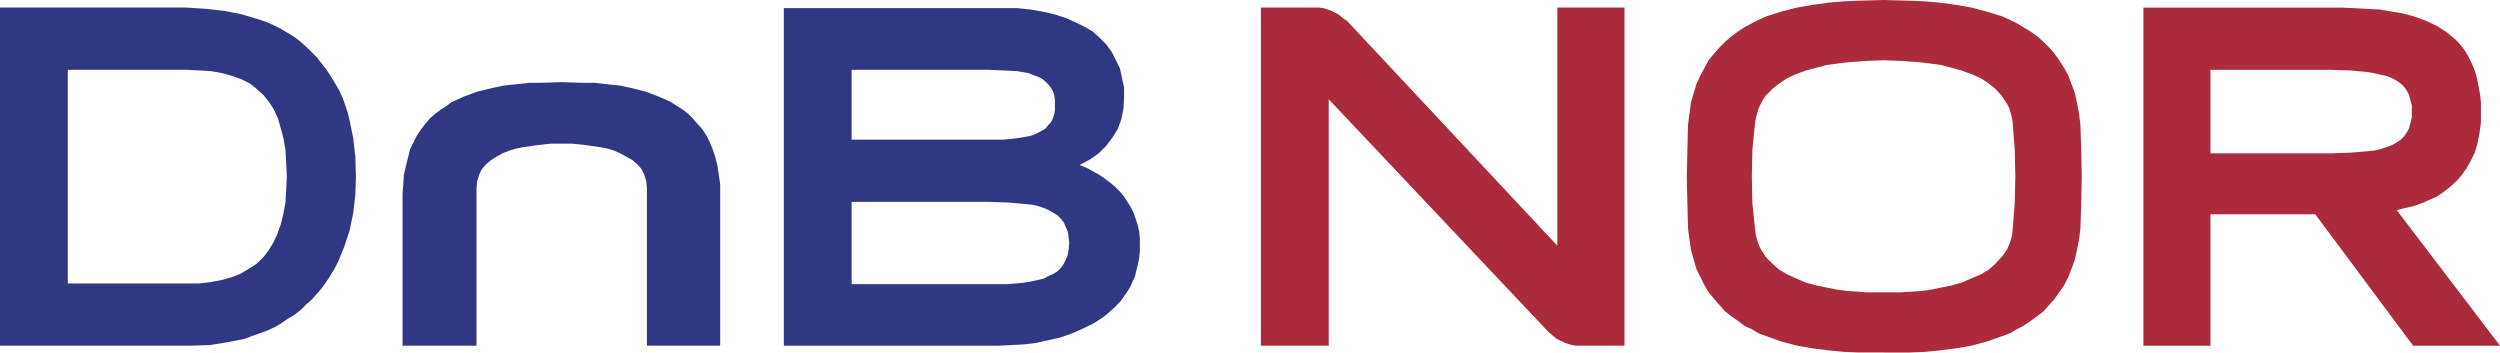
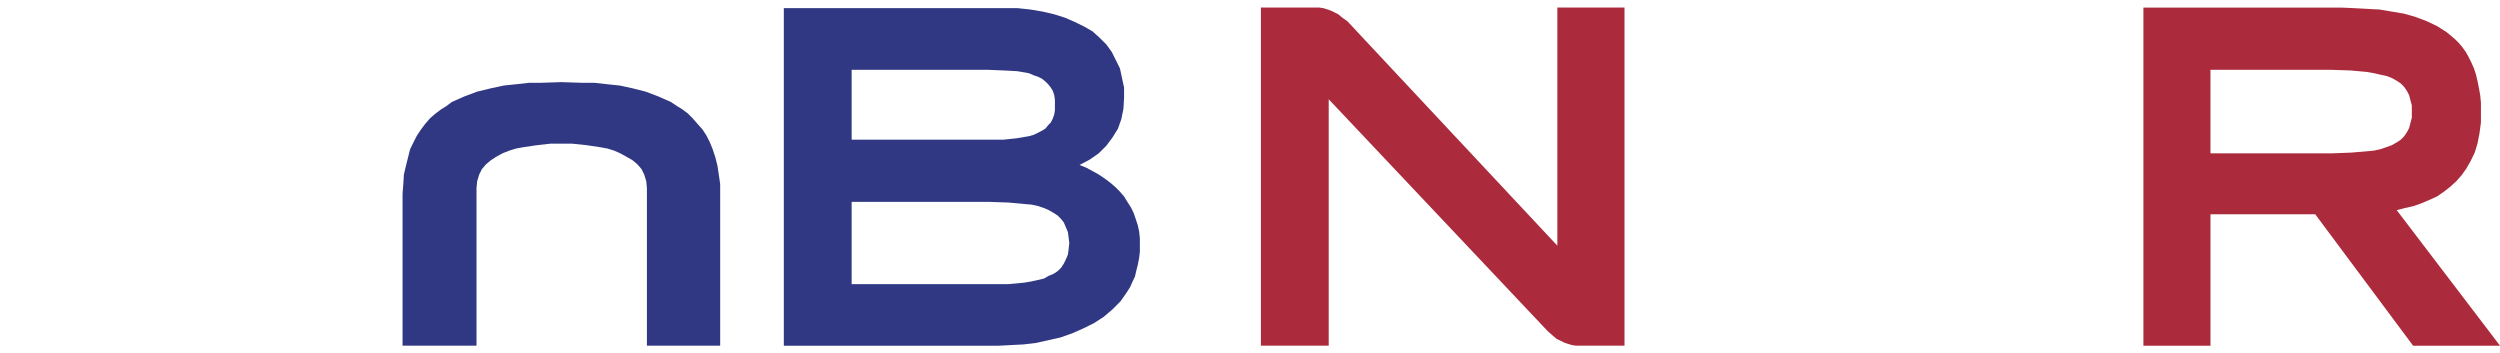
<svg xmlns="http://www.w3.org/2000/svg" version="1.1" id="Layer_1" width="175.748" height="24.781" viewBox="0 0 175.748 24.781" overflow="visible" enable-background="new 0 0 175.748 24.781" xml:space="preserve">
  <g>
    <polygon fill-rule="evenodd" clip-rule="evenodd" fill="#AB2B3C" points="108.812,23.289 109.146,23.582 109.435,23.826    109.724,23.963 110.017,24.109 110.493,24.256 110.781,24.301 114.202,24.301 114.202,0.531 109.48,0.531 109.48,17.271    94.714,1.488 94.375,1.25 94.086,1.007 93.794,0.86 93.505,0.724 93.022,0.571 92.74,0.531 88.641,0.531 88.641,24.301    93.408,24.301 93.408,6.979 108.812,23.289  " />
-     <path fill-rule="evenodd" clip-rule="evenodd" fill="#313883" d="M13.089,0.531l1.399,0.09l1.296,0.148l1.204,0.237l1.154,0.344   l0.583,0.193l0.528,0.237l0.481,0.238l0.48,0.289l0.479,0.289l0.435,0.339l0.383,0.337L21.9,3.654l0.385,0.39l0.335,0.43   l0.337,0.435l0.286,0.43l0.289,0.481l0.291,0.485l0.243,0.526l0.192,0.527l0.192,0.582l0.139,0.578l0.243,1.199l0.148,1.301   l0.044,1.396l-0.044,1.3l-0.148,1.256l-0.243,1.199l-0.384,1.16l-0.428,1.057l-0.245,0.48l-0.289,0.482l-0.286,0.434l-0.337,0.477   l-0.335,0.383L21.9,21.076l-0.389,0.34l-0.383,0.381l-0.435,0.338l-0.479,0.289l-0.436,0.293l-0.48,0.289l-0.529,0.238   l-0.528,0.191l-0.53,0.191l-0.534,0.199l-1.202,0.236l-1.202,0.193l-1.295,0.045H0V0.531H13.089L13.089,0.531z M4.767,4.909v15.019   h9.241l0.814-0.1l0.772-0.145l0.674-0.191l0.626-0.242l0.574-0.34l0.529-0.338l0.481-0.436l0.391-0.521l0.331-0.531l0.295-0.627   l0.238-0.668l0.192-0.775l0.144-0.773l0.049-0.91l0.045-0.917l-0.045-0.96l-0.049-0.917l-0.144-0.82l-0.192-0.718l-0.192-0.673   l-0.289-0.627L18.914,7.17l-0.383-0.48l-0.483-0.436l-0.48-0.384l-0.58-0.289l-0.67-0.243L15.64,5.146l-0.767-0.142l-0.82-0.051   l-0.915-0.045H4.767L4.767,4.909z" />
    <polygon fill-rule="evenodd" clip-rule="evenodd" fill="#313883" points="39.462,5.773 38.02,5.82 37.202,5.82 36.338,5.916    35.419,6.012 34.508,6.208 33.544,6.441 32.626,6.786 31.76,7.17 31.378,7.459 30.995,7.697 30.612,7.985 30.222,8.324    29.886,8.714 29.599,9.098 29.311,9.528 29.065,10.009 28.829,10.49 28.684,11.072 28.54,11.644 28.394,12.267 28.352,12.945    28.299,13.623 28.299,24.301 33.498,24.301 33.498,13.234 33.544,12.747 33.688,12.267 33.881,11.882 34.172,11.547 34.508,11.265    34.89,11.017 35.325,10.779 35.809,10.586 36.284,10.44 36.813,10.344 37.782,10.202 38.695,10.101 40.234,10.101 41.199,10.202    42.163,10.344 42.691,10.44 43.167,10.586 43.602,10.779 44.037,11.017 44.468,11.265 44.804,11.547 45.095,11.882 45.287,12.267    45.432,12.747 45.477,13.234 45.477,24.301 50.628,24.301 50.628,12.945 50.53,12.267 50.436,11.644 50.292,11.072 50.1,10.49    49.905,10.009 49.665,9.528 49.381,9.098 49.04,8.714 48.701,8.324 48.364,7.985 47.983,7.697 47.598,7.459 47.163,7.17    46.297,6.786 45.387,6.441 44.468,6.208 43.557,6.012 42.643,5.916 41.772,5.82 40.906,5.82 39.462,5.773  " />
-     <path fill-rule="evenodd" clip-rule="evenodd" fill="#AB2B3C" d="M132.435,20.551h-1.198l-1.393-0.096l-0.724-0.096l-0.719-0.148   l-0.724-0.145l-0.724-0.195l-0.672-0.287l-0.629-0.287l-0.577-0.336l-0.48-0.434l-0.479-0.48l-0.143-0.238l-0.191-0.289   l-0.152-0.34l-0.091-0.287l-0.097-0.34l-0.056-0.385l-0.193-1.873l-0.04-1.882l0.04-1.923l0.193-1.883l0.056-0.333l0.097-0.334   l0.091-0.333l0.152-0.293l0.141-0.289l0.193-0.284l0.479-0.486l0.48-0.384l0.577-0.384l0.629-0.284l0.672-0.249l0.724-0.187   l0.724-0.192l0.719-0.101l0.724-0.092l1.393-0.101l1.198-0.045l1.21,0.045l1.392,0.101l0.724,0.092l0.719,0.101l0.724,0.192   l0.678,0.187l0.674,0.249l0.674,0.284l0.575,0.384l0.481,0.384l0.434,0.486l0.188,0.284l0.192,0.289l0.153,0.293l0.096,0.333   l0.091,0.334l0.046,0.333l0.147,1.883l0.044,1.923l-0.044,1.882l-0.147,1.873l-0.046,0.385l-0.091,0.34l-0.096,0.287l-0.153,0.34   l-0.192,0.289l-0.188,0.238l-0.434,0.48l-0.481,0.434l-0.575,0.336l-0.674,0.287l-0.674,0.287l-0.678,0.195l-0.724,0.145   l-0.719,0.148l-0.724,0.096l-1.392,0.096H132.435L132.435,20.551z M132.435,24.781h1.832l1.063-0.047l1.058-0.102l1.108-0.141   l1.104-0.191l1.059-0.289l1.107-0.385l0.526-0.191l0.484-0.289l0.481-0.242l0.481-0.336l0.475-0.336l0.436-0.336l0.385-0.436   l0.385-0.43l0.345-0.48l0.334-0.484l0.293-0.574l0.233-0.582l0.243-0.672l0.141-0.668l0.148-0.729l0.094-0.77l0.051-1.488   l0.047-2.171l-0.047-2.166l-0.051-1.488l-0.094-0.774l-0.148-0.769l-0.141-0.668l-0.243-0.632l-0.233-0.623l-0.293-0.526   l-0.334-0.531l-0.345-0.48l-0.385-0.435l-0.385-0.384l-0.436-0.385l-0.475-0.339l-0.481-0.289l-0.481-0.289l-0.484-0.238   l-0.526-0.242l-1.107-0.339l-1.059-0.283l-1.104-0.193l-1.108-0.152l-1.058-0.091l-1.063-0.045L132.435,0l-1.826,0.05l-1.007,0.045   l-1.054,0.091l-1.112,0.152l-1.109,0.193l-1.107,0.283l-1.059,0.339l-0.53,0.242l-0.477,0.238l-0.53,0.289l-0.436,0.289   l-0.477,0.339l-0.435,0.385l-0.385,0.384l-0.379,0.435l-0.396,0.48l-0.289,0.531l-0.283,0.526l-0.288,0.623l-0.192,0.632   l-0.192,0.668l-0.101,0.769l-0.103,0.774l-0.039,1.488l-0.051,2.166l0.051,2.171l0.039,1.488l0.103,0.77l0.101,0.729l0.192,0.668   l0.192,0.672l0.288,0.582l0.283,0.574l0.289,0.484l0.396,0.48l0.379,0.43l0.385,0.436l0.435,0.336l0.477,0.336l0.436,0.336   l0.53,0.242l0.477,0.289l0.53,0.191l1.059,0.385l1.107,0.289l1.109,0.191l1.112,0.141l1.054,0.102l1.007,0.047H132.435   L132.435,24.781z" />
    <path fill-rule="evenodd" clip-rule="evenodd" fill="#313883" d="M70.549,0.571h0.965l0.911,0.097l0.87,0.146l0.82,0.192   l0.767,0.243l0.673,0.294l0.679,0.333l0.577,0.334l0.481,0.435l0.482,0.48l0.382,0.527l0.291,0.582l0.286,0.578l0.144,0.673   l0.145,0.672v0.724l-0.045,0.769l-0.146,0.718l-0.238,0.674L78.204,9.67l-0.431,0.577l-0.533,0.531l-0.623,0.436l-0.728,0.384   l0.484,0.193l0.436,0.237l0.43,0.238l0.435,0.293l0.382,0.289l0.338,0.288l0.338,0.34l0.288,0.334l0.238,0.385l0.246,0.389   l0.19,0.385l0.147,0.43l0.144,0.436l0.094,0.43l0.053,0.482v0.955l-0.053,0.436l-0.094,0.49l-0.099,0.381l-0.099,0.43l-0.185,0.391   l-0.148,0.338l-0.242,0.385l-0.436,0.623l-0.574,0.576l-0.628,0.533l-0.673,0.434l-0.769,0.379l-0.771,0.34l-0.817,0.287   l-0.866,0.193l-0.866,0.193l-0.864,0.102l-0.867,0.045l-0.864,0.045H55.102V0.571H70.549L70.549,0.571z M59.87,19.973h11.022   l1.103-0.102l0.528-0.09l0.435-0.098l0.43-0.1l0.337-0.193l0.341-0.141l0.291-0.193l0.238-0.236l0.191-0.293l0.144-0.289   l0.142-0.34l0.051-0.379l0.048-0.436l-0.048-0.385l-0.051-0.385l-0.142-0.34l-0.144-0.332l-0.191-0.244l-0.238-0.242l-0.291-0.188   l-0.341-0.197l-0.337-0.146l-0.43-0.143l-0.435-0.096l-0.528-0.045l-1.103-0.102l-1.301-0.045H59.87V19.973L59.87,19.973z    M59.87,9.817h10.679l0.965-0.101l0.816-0.142l0.337-0.096l0.291-0.141l0.286-0.146l0.243-0.147l0.192-0.237l0.193-0.198   l0.144-0.283l0.098-0.289l0.046-0.288V7.024L74.114,6.69l-0.098-0.289l-0.144-0.243l-0.193-0.242l-0.192-0.188l-0.243-0.197   l-0.286-0.142l-0.291-0.096L72.33,5.146l-0.816-0.142l-0.965-0.051l-1.105-0.045H59.87V9.817L59.87,9.817z" />
    <path fill-rule="evenodd" clip-rule="evenodd" fill="#AB2B3C" d="M175.748,24.301l-7.261-9.529l0.575-0.146l0.624-0.143l0.53-0.188   l0.578-0.246l0.526-0.238l0.484-0.334l0.437-0.34l0.43-0.39l0.38-0.43l0.338-0.48l0.3-0.526l0.282-0.582l0.192-0.628l0.141-0.713   l0.104-0.78V7.216l-0.051-0.525l-0.097-0.532l-0.097-0.48l-0.102-0.43l-0.141-0.435l-0.191-0.431l-0.195-0.389l-0.19-0.339   l-0.239-0.334l-0.246-0.294l-0.284-0.283l-0.577-0.481l-0.677-0.431l-0.72-0.343l-0.77-0.289l-0.819-0.238l-0.865-0.146   l-0.866-0.146l-0.865-0.046l-0.915-0.05l-0.911-0.04h-13.911v23.77h4.715v-9.24h7.364l6.882,9.24H175.748L175.748,24.301z    M155.394,4.909h8.518l1.346,0.045l1.114,0.102l0.521,0.091l0.437,0.102l0.434,0.09l0.385,0.148l0.34,0.191l0.286,0.192   l0.239,0.243l0.197,0.289l0.148,0.289l0.089,0.334l0.102,0.39v0.86l-0.102,0.39l-0.089,0.334l-0.148,0.289l-0.197,0.288   l-0.239,0.243l-0.286,0.192l-0.34,0.192l-0.385,0.142l-0.434,0.146l-0.437,0.096l-0.521,0.051l-1.114,0.092l-1.346,0.05h-8.518   V4.909L155.394,4.909z" />
  </g>
</svg>